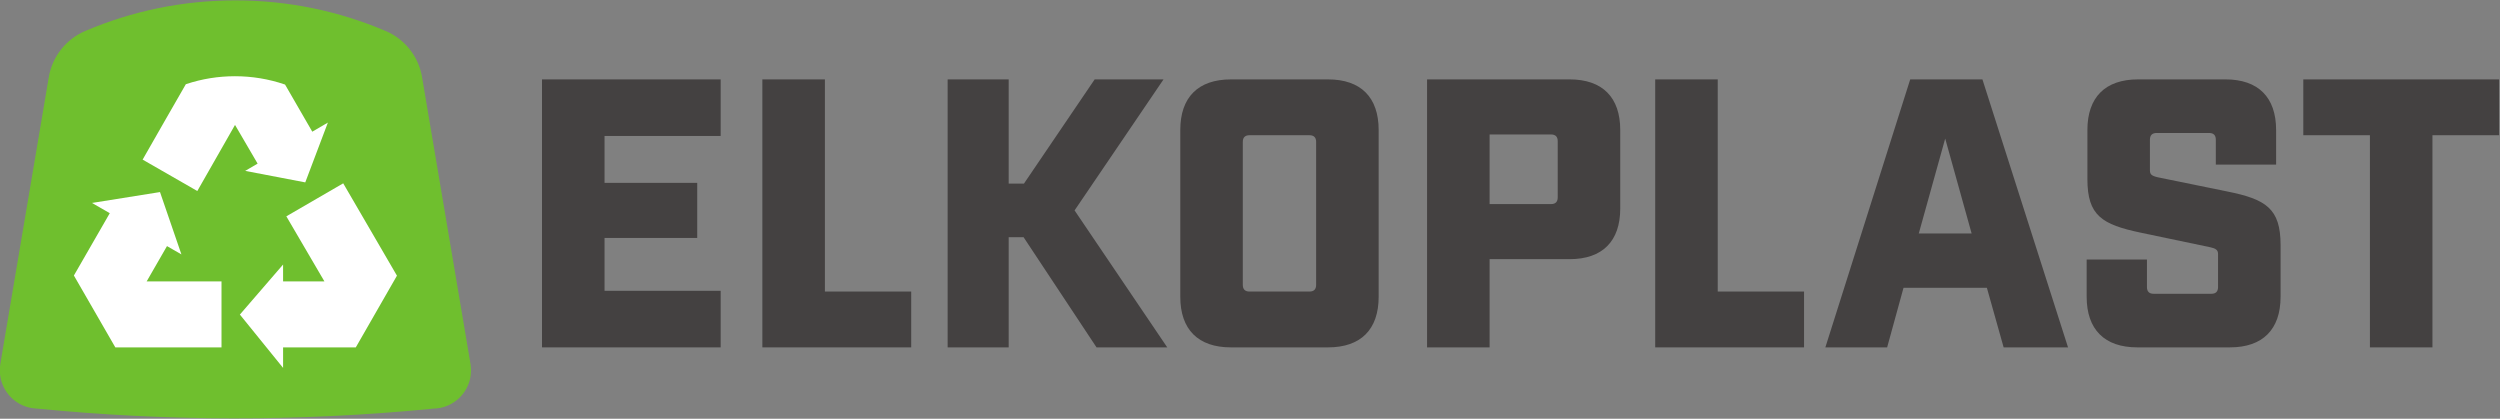
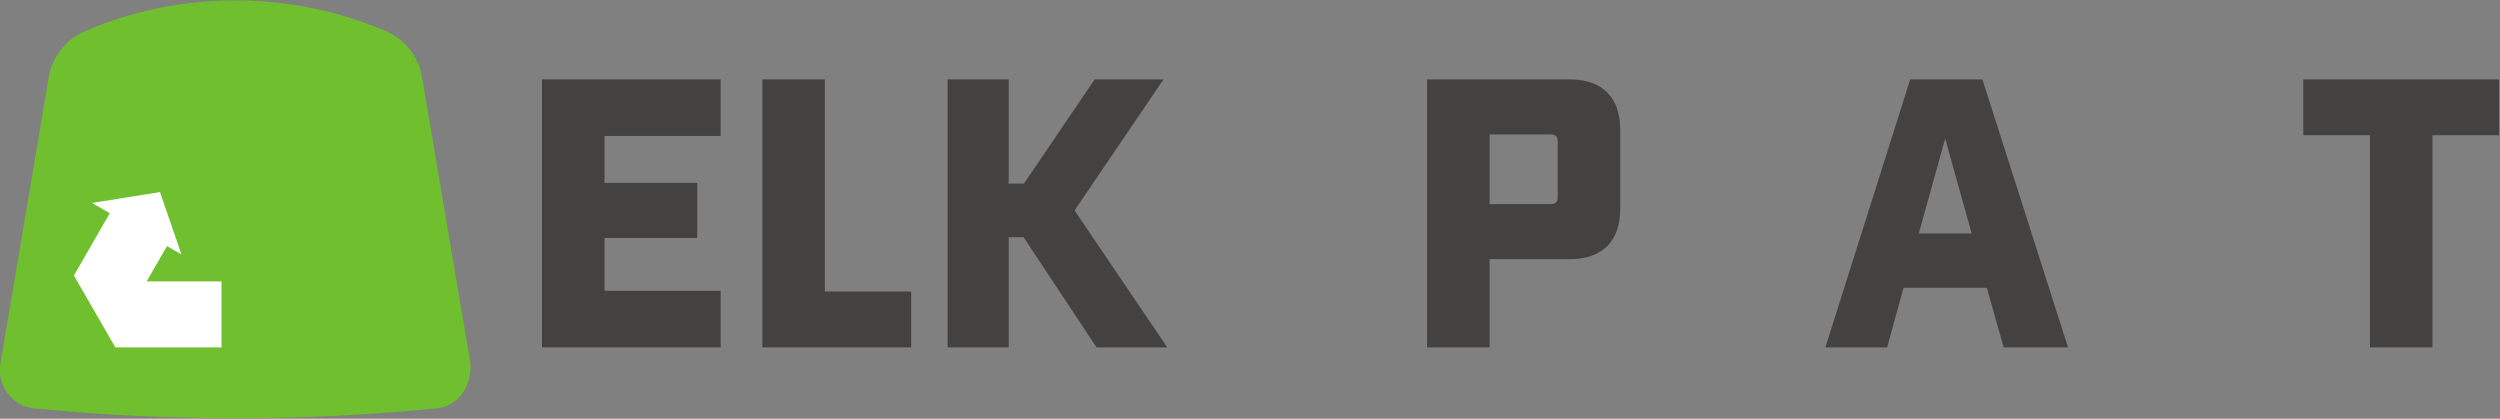
<svg xmlns="http://www.w3.org/2000/svg" width="100%" height="100%" viewBox="0 0 2806 470" version="1.1" xml:space="preserve" style="fill-rule:evenodd;clip-rule:evenodd;stroke-linejoin:round;stroke-miterlimit:2;">
  <rect x="0" y="0" width="2806" height="470" fill="#808080" stroke="none" />
  <g transform="matrix(1,0,0,1,-70,-70)">
    <g id="g10" transform="matrix(1.333,0,0,-1.333,-744.368,1812.56)">
      <g id="g12">
        <g id="g14">
          <g id="g20" transform="matrix(1,0,0,1,641.079,963.277)">
-             <path id="path22" d="M0,0C-1.013,0.058 -2.02,0.164 -3.007,0.316C-18.462,2.664 -30.303,16.014 -30.303,32.123C-30.303,33.764 -30.182,35.378 -29.945,36.95L-29.47,39.935L-29.359,40.605L10.782,278.159L10.913,278.871C13.83,296.542 25.73,311.184 41.766,317.946L42.003,318.041C80.725,334.525 123.334,343.645 168.075,343.645C212.952,343.645 255.694,334.472 294.511,317.883L294.938,317.746C310.673,310.899 322.325,296.431 325.236,279.003L325.342,278.307L365.62,39.904L366.094,36.923C366.327,35.346 366.453,33.737 366.453,32.092C366.453,14.321 352.042,-0.084 334.272,-0.084L331.661,-0.401C220.759,-11.103 110.263,-10.787 1.572,-0.121L0,0Z" style="fill:rgb(111,191,46);fill-rule:nonzero;" />
+             <path id="path22" d="M0,0C-1.013,0.058 -2.02,0.164 -3.007,0.316C-18.462,2.664 -30.303,16.014 -30.303,32.123C-30.303,33.764 -30.182,35.378 -29.945,36.95L-29.47,39.935L-29.359,40.605L10.782,278.159L10.913,278.871C13.83,296.542 25.73,311.184 41.766,317.946L42.003,318.041C80.725,334.525 123.334,343.645 168.075,343.645C212.952,343.645 255.694,334.472 294.511,317.883L294.938,317.746C310.673,310.899 322.325,296.431 325.236,279.003L325.342,278.307L365.62,39.904L366.094,36.923C366.453,14.321 352.042,-0.084 334.272,-0.084L331.661,-0.401C220.759,-11.103 110.263,-10.787 1.572,-0.121L0,0Z" style="fill:rgb(111,191,46);fill-rule:nonzero;" />
          </g>
          <g id="g24" transform="matrix(1,0,0,1,1217.74,1240.4)">
            <path id="path26" d="M0,0L0,-47.636L-97.783,-47.636L-97.783,-87.123L-19.743,-87.123L-19.743,-133.509L-97.783,-133.509L-97.783,-178.013L0,-178.013L0,-225.644L-150.436,-225.644L-150.436,0L0,0Z" style="fill:rgb(68,65,65);fill-rule:nonzero;" />
          </g>
          <g id="g28" transform="matrix(1,0,0,1,1305.5,1240.4)">
            <path id="path30" d="M0,0L0,-178.635L72.676,-178.635L72.676,-225.644L-52.653,-225.644L-52.653,0L0,0Z" style="fill:rgb(68,65,65);fill-rule:nonzero;" />
          </g>
          <g id="g32" transform="matrix(1,0,0,1,2057.28,1240.4)">
-             <path id="path34" d="M0,0L0,-178.635L72.676,-178.635L72.676,-225.644L-52.653,-225.644L-52.653,0L0,0Z" style="fill:rgb(68,65,65);fill-rule:nonzero;" />
-           </g>
+             </g>
          <g id="g36" transform="matrix(1,0,0,1,1472.79,1107.52)">
            <path id="path38" d="M0,0L-12.538,0L-12.538,-92.767L-63.935,-92.767L-63.935,132.876L-12.538,132.876L-12.538,45.131L0.317,45.131L59.858,132.876L117.838,132.876L42.937,22.565L120.971,-92.767L61.424,-92.767L0,0Z" style="fill:rgb(68,65,65);fill-rule:nonzero;" />
          </g>
          <g id="g40" transform="matrix(1,0,0,1,1647.36,1014.75)">
-             <path id="path42" d="M0,0C-27.582,0 -42.62,15.044 -42.62,42.62L-42.62,183.023C-42.62,210.6 -27.582,225.644 0,225.644L81.796,225.644C109.377,225.644 124.416,210.6 124.416,183.023L124.416,42.62C124.416,15.044 109.377,0 81.796,0L0,0ZM10.027,52.653C10.027,48.892 11.91,47.009 15.666,47.009L66.13,47.009C69.885,47.009 71.768,48.892 71.768,52.653L71.768,172.996C71.768,176.757 69.885,178.64 66.13,178.64L15.666,178.64C11.91,178.64 10.027,176.757 10.027,172.996L10.027,52.653Z" style="fill:rgb(68,65,65);fill-rule:nonzero;" />
-           </g>
+             </g>
          <g id="g44" transform="matrix(1,0,0,1,1932.57,1240.4)">
            <path id="path46" d="M0,0C27.582,0 42.62,-15.044 42.62,-42.62L42.62,-108.75C42.62,-136.326 27.582,-151.37 0,-151.37L-67.38,-151.37L-67.38,-225.644L-120.032,-225.644L-120.032,0L0,0ZM-15.666,-104.989C-11.905,-104.989 -10.027,-103.106 -10.027,-99.345L-10.027,-52.025C-10.027,-48.259 -11.905,-46.381 -15.666,-46.381L-67.38,-46.381L-67.38,-104.989L-15.666,-104.989Z" style="fill:rgb(68,65,65);fill-rule:nonzero;" />
          </g>
          <g id="g48" transform="matrix(1,0,0,1,2213.71,1064.9)">
            <path id="path50" d="M0,0L-13.788,-50.142L-65.813,-50.142L5.638,175.502L66.441,175.502L138.52,-50.142L84.301,-50.142L70.202,0L0,0ZM35.098,125.676L12.849,45.759L57.352,45.759L35.098,125.676Z" style="fill:rgb(68,65,65);fill-rule:nonzero;" />
          </g>
          <g id="g52" transform="matrix(1,0,0,1,2476.67,1189.63)">
-             <path id="path54" d="M0,0C0,3.761 -1.883,5.644 -5.639,5.644L-49.831,5.644C-53.592,5.644 -55.475,3.761 -55.475,0L-55.475,-25.699C-55.475,-29.143 -54.219,-30.398 -48.892,-31.654L9.399,-43.564C42.309,-50.142 54.53,-57.98 54.53,-88.69L54.53,-132.254C54.53,-159.83 39.487,-174.874 11.905,-174.874L-66.13,-174.874C-93.711,-174.874 -108.75,-159.83 -108.75,-132.254L-108.75,-100.917L-57.98,-100.917L-57.98,-124.104C-57.98,-127.865 -56.103,-129.749 -52.336,-129.749L-3.761,-129.749C0,-129.749 1.878,-127.865 1.878,-124.104L1.878,-96.212C1.878,-92.767 -0.317,-91.512 -4.705,-90.568L-62.991,-78.351C-95.9,-71.452 -108.127,-63.935 -108.127,-33.215L-108.127,8.149C-108.127,35.726 -93.084,50.77 -65.502,50.77L8.149,50.77C35.726,50.77 50.77,35.726 50.77,8.149L50.77,-20.999L0,-20.999L0,0Z" style="fill:rgb(68,65,65);fill-rule:nonzero;" />
-           </g>
+             </g>
          <g id="g56" transform="matrix(1,0,0,1,2550.33,1240.4)">
            <path id="path58" d="M0,0L0,-47.009L56.092,-47.009L56.092,-225.649L108.744,-225.649L108.744,-47.009L164.847,-47.009L164.847,0L0,0Z" style="fill:rgb(68,65,65);fill-rule:nonzero;" />
          </g>
          <g id="g60" transform="matrix(1,0,0,1,812.91,1042.38)">
-             <path id="path62" d="M0,0L36.375,42.119L36.38,27.94L71.188,27.914L39.118,82.719L87.007,110.506L132.254,32.746L97.604,-27.634L36.38,-27.629L36.38,-44.909L0,0Z" style="fill:white;fill-rule:nonzero;" />
-           </g>
+             </g>
          <g id="g64" transform="matrix(1,0,0,1,708.027,1014.76)">
            <path id="path66" d="M0,0L-34.882,60.496L-4.668,112.98L-19.654,121.604L37.625,130.767L55.659,78.272L43.506,85.266L26.405,55.564L89.412,55.564L89.412,-0.011L0,0Z" style="fill:white;fill-rule:nonzero;" />
          </g>
          <g id="g68" transform="matrix(1,0,0,1,731.025,1172.85)">
-             <path id="path70" d="M0,0L18.119,31.707L36.375,63.487L36.723,63.603C49.904,67.986 63.698,70.212 77.718,70.212C92.05,70.212 106.139,67.891 119.584,63.308L119.927,63.192L142.851,23.515L155.985,31.184L136.943,-19.179L86.348,-9.489L96.818,-3.371L77.792,29.201L46.043,-26.437L0,0Z" style="fill:white;fill-rule:nonzero;" />
-           </g>
+             </g>
        </g>
      </g>
    </g>
  </g>
</svg>